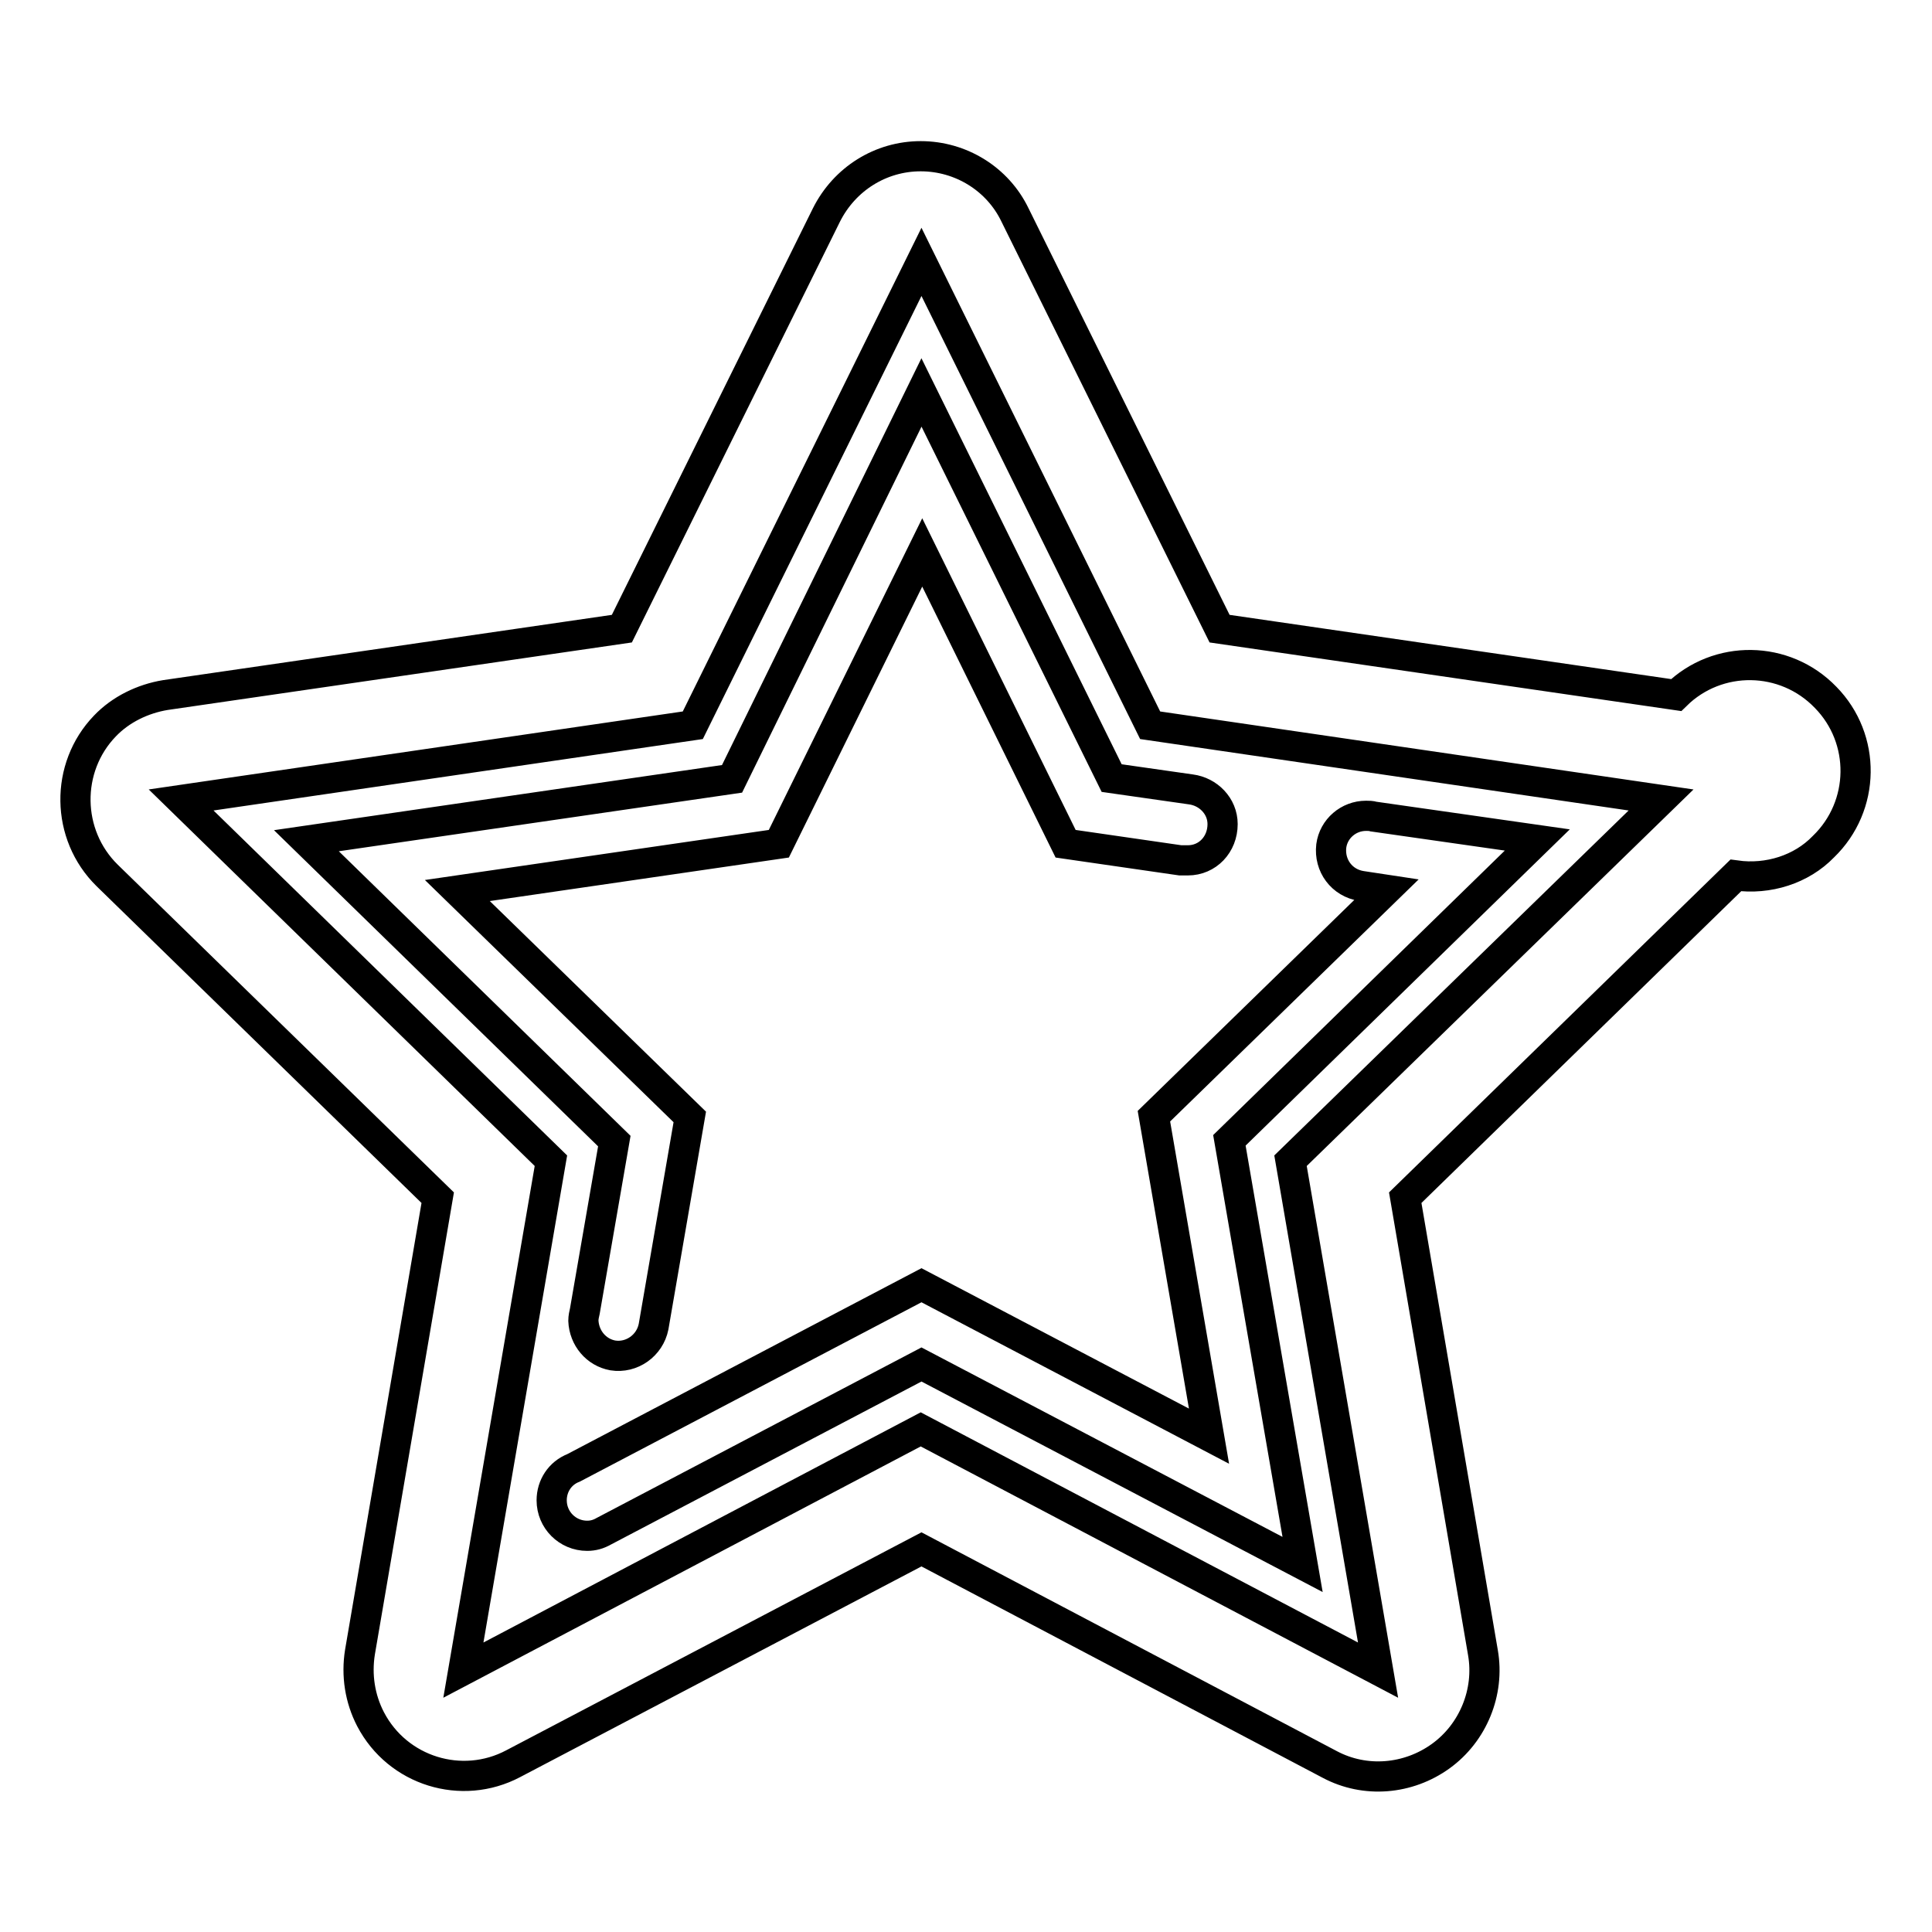
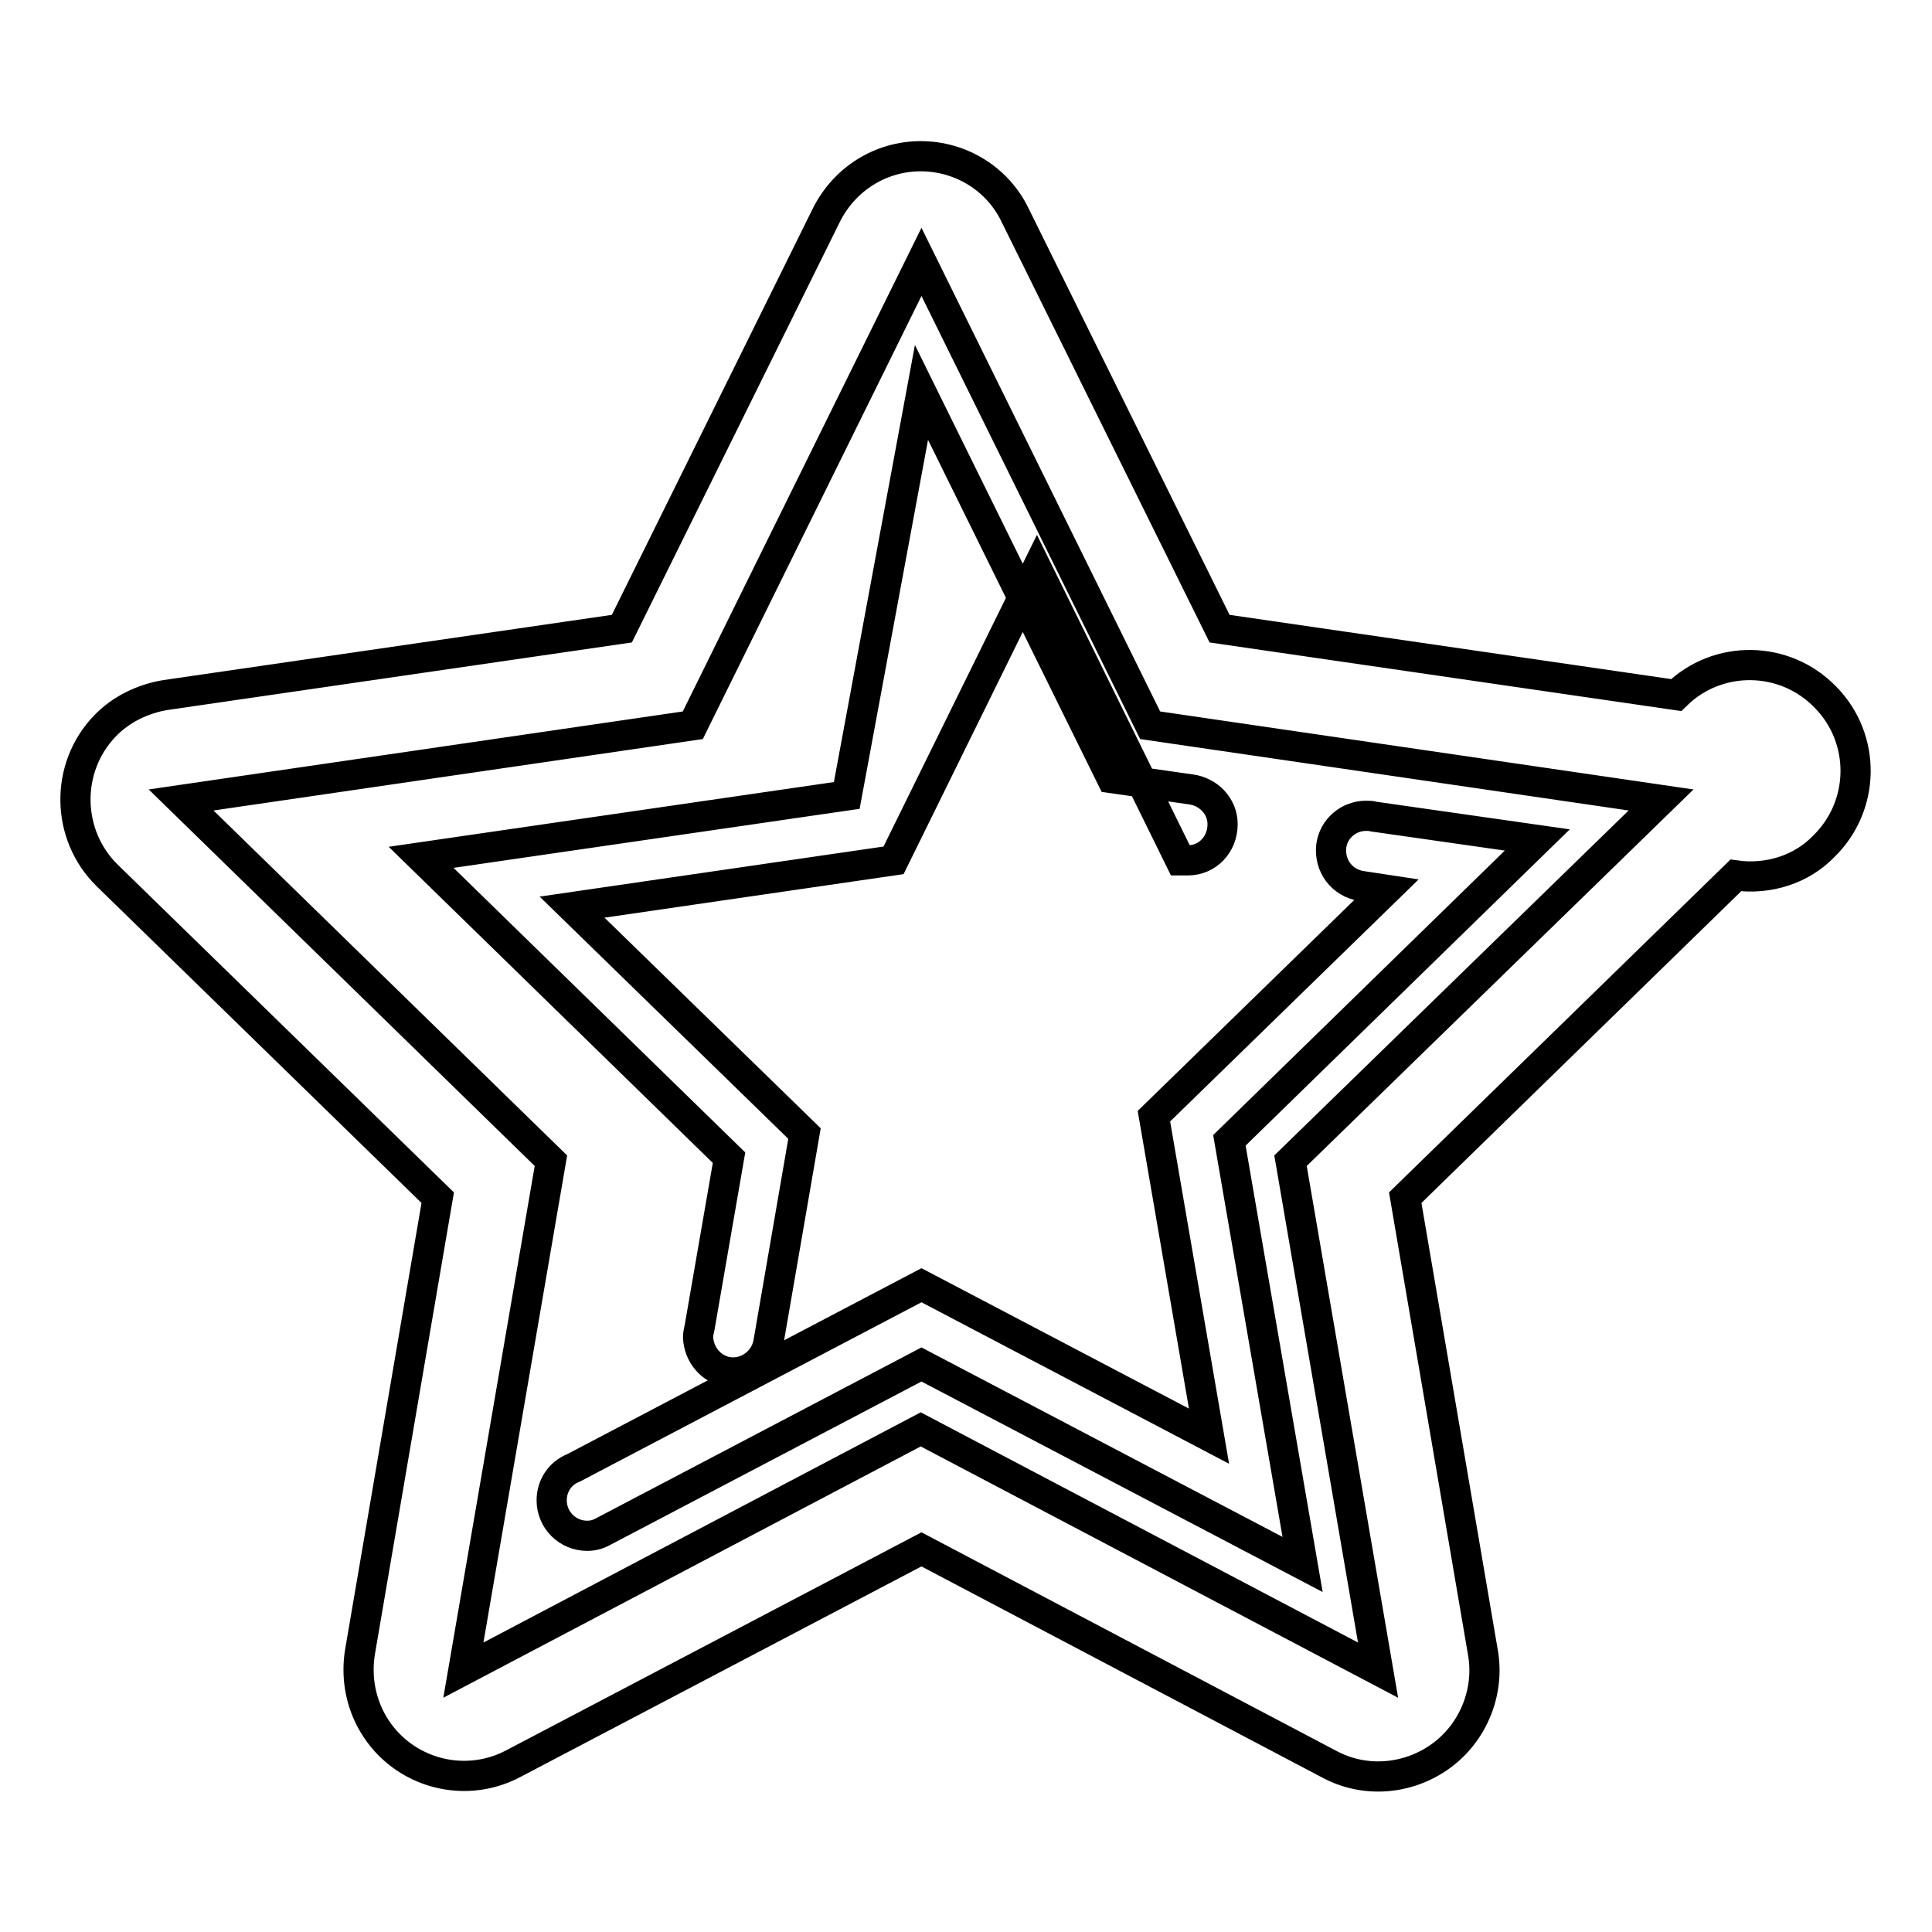
<svg xmlns="http://www.w3.org/2000/svg" version="1.1" x="0px" y="0px" viewBox="0 0 256 256" enable-background="new 0 0 256 256" xml:space="preserve">
  <g>
-     <path stroke-width="4" fill-opacity="0" stroke="#000000" d="M230,116l-43.8,42.7l10.3,60.3c0.9,5.2-1.3,10.6-5.6,13.7c-4.3,3.1-10,3.6-14.7,1.1l-54.1-28.5L68,233.7 c-6.8,3.6-15.3,1-18.9-5.9c-1.4-2.7-1.9-5.8-1.4-8.9L58,158.7L14.2,116c-5.5-5.4-5.6-14.3-0.3-19.8c2.1-2.2,5-3.6,8-4.1l60.5-8.8 l27.1-54.8c2.4-4.8,7.2-7.8,12.5-7.8c5.3,0,10.2,3,12.5,7.8l27.1,54.8l60.5,8.8c5.5-5.4,14.4-5.3,19.8,0.3 c5.4,5.5,5.3,14.4-0.3,19.8C238.7,115.2,234.3,116.6,230,116z M152.4,96.1l-30.3-61.4L91.8,96.1L24,106L73,153.8l-11.6,67.5 l60.6-31.9l60.6,31.9l-11.6-67.5l49.1-47.8L152.4,96.1z M172.6,207.3l-50.5-26.5L80,202.9c-0.7,0.4-1.4,0.6-2.2,0.6 c-2.6,0-4.7-2.1-4.7-4.7c0-1.9,1.1-3.6,2.9-4.3l46.1-24.2l38.1,20l-7.3-42.4l30.8-30l-3.3-0.5c-2.6-0.4-4.3-2.7-4-5.3 c0.3-2.3,2.3-4,4.6-4c0.4,0,0.7,0,1,0.1l21.7,3.1l-40.8,39.8L172.6,207.3L172.6,207.3z M157.4,114c-0.2,0-0.3,0-0.4,0v0l-0.3,0 c-0.1,0-0.2,0-0.3,0l-15.2-2.2l-19-38.6l-19,38.6l-42.6,6.2l30.8,30l-4.8,27.8l0,0c-0.5,2.5-2.9,4.2-5.4,3.8 c-2.2-0.4-3.8-2.3-3.9-4.6c0-0.4,0.1-0.9,0.2-1.3l3.9-22.5l-40.8-39.8l56.4-8.2L122.1,52l25.2,51.1l10.5,1.5 c2.3,0.3,4.2,2.2,4.2,4.6C162,111.9,160,114,157.4,114L157.4,114z" />
+     <path stroke-width="4" fill-opacity="0" stroke="#000000" d="M230,116l-43.8,42.7l10.3,60.3c0.9,5.2-1.3,10.6-5.6,13.7c-4.3,3.1-10,3.6-14.7,1.1l-54.1-28.5L68,233.7 c-6.8,3.6-15.3,1-18.9-5.9c-1.4-2.7-1.9-5.8-1.4-8.9L58,158.7L14.2,116c-5.5-5.4-5.6-14.3-0.3-19.8c2.1-2.2,5-3.6,8-4.1l60.5-8.8 l27.1-54.8c2.4-4.8,7.2-7.8,12.5-7.8c5.3,0,10.2,3,12.5,7.8l27.1,54.8l60.5,8.8c5.5-5.4,14.4-5.3,19.8,0.3 c5.4,5.5,5.3,14.4-0.3,19.8C238.7,115.2,234.3,116.6,230,116z M152.4,96.1l-30.3-61.4L91.8,96.1L24,106L73,153.8l-11.6,67.5 l60.6-31.9l60.6,31.9l-11.6-67.5l49.1-47.8L152.4,96.1z M172.6,207.3l-50.5-26.5L80,202.9c-0.7,0.4-1.4,0.6-2.2,0.6 c-2.6,0-4.7-2.1-4.7-4.7c0-1.9,1.1-3.6,2.9-4.3l46.1-24.2l38.1,20l-7.3-42.4l30.8-30l-3.3-0.5c-2.6-0.4-4.3-2.7-4-5.3 c0.3-2.3,2.3-4,4.6-4c0.4,0,0.7,0,1,0.1l21.7,3.1l-40.8,39.8L172.6,207.3L172.6,207.3z M157.4,114c-0.2,0-0.3,0-0.4,0v0l-0.3,0 c-0.1,0-0.2,0-0.3,0l-19-38.6l-19,38.6l-42.6,6.2l30.8,30l-4.8,27.8l0,0c-0.5,2.5-2.9,4.2-5.4,3.8 c-2.2-0.4-3.8-2.3-3.9-4.6c0-0.4,0.1-0.9,0.2-1.3l3.9-22.5l-40.8-39.8l56.4-8.2L122.1,52l25.2,51.1l10.5,1.5 c2.3,0.3,4.2,2.2,4.2,4.6C162,111.9,160,114,157.4,114L157.4,114z" />
  </g>
</svg>